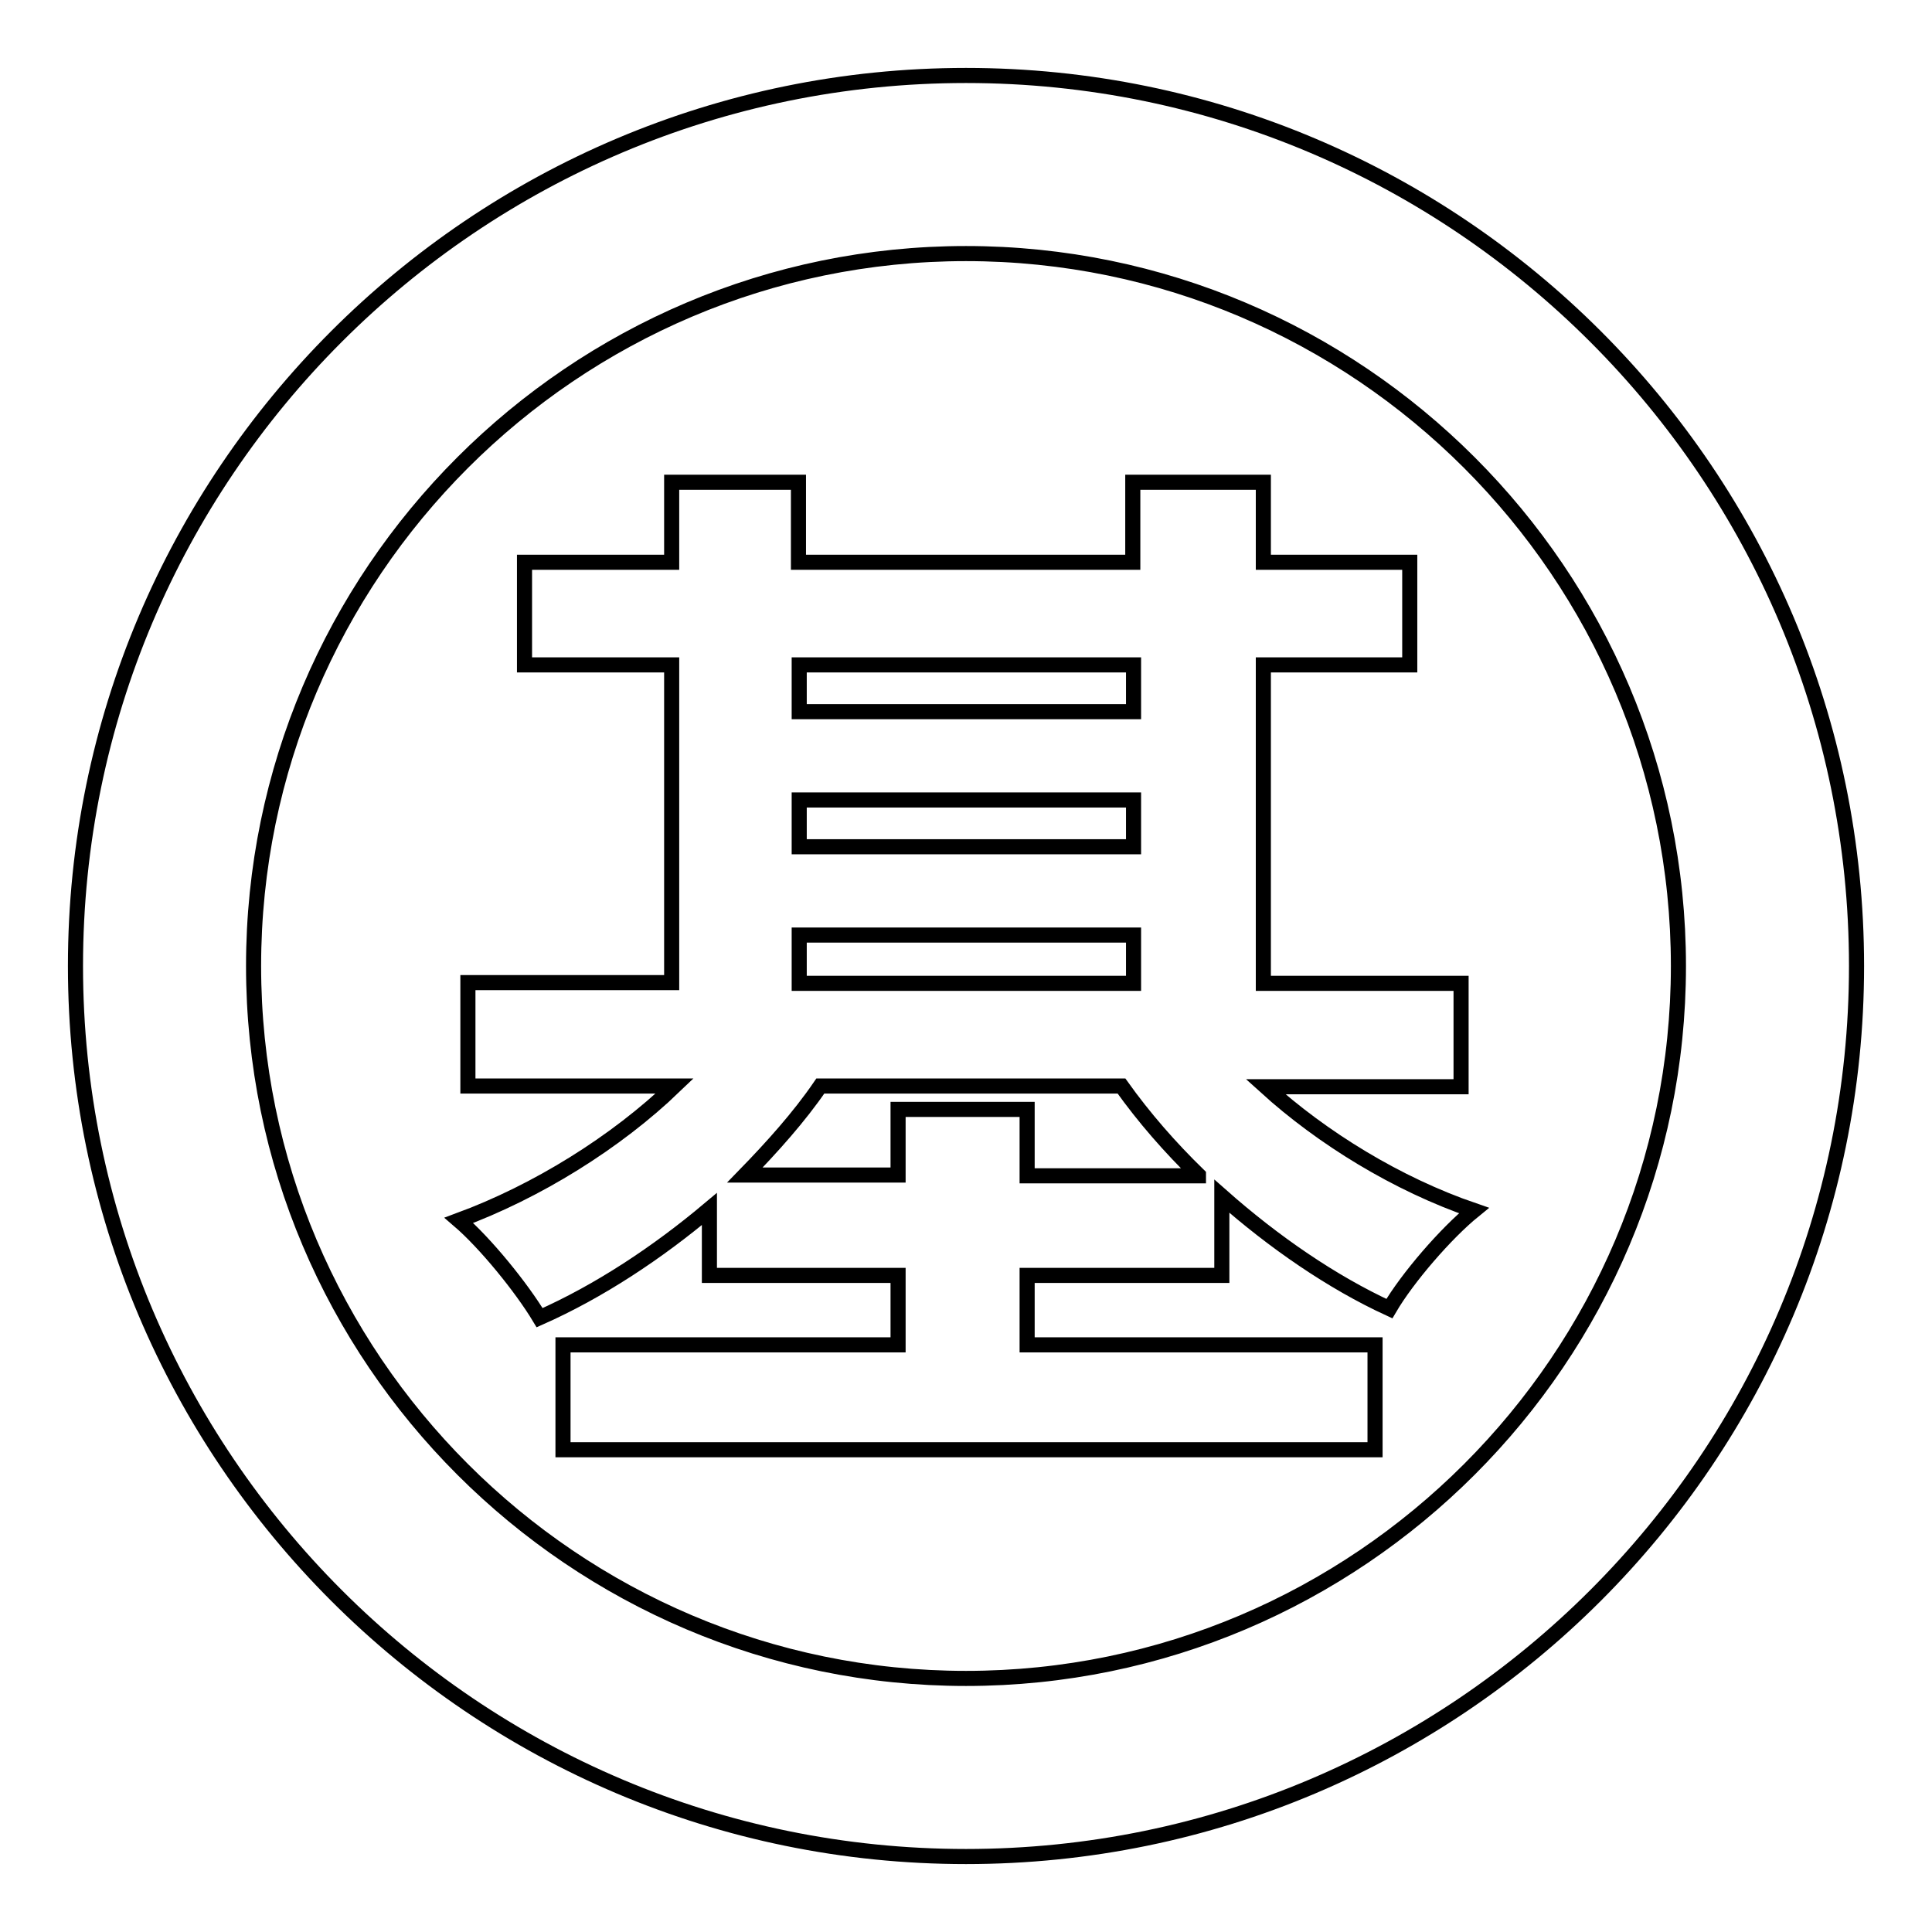
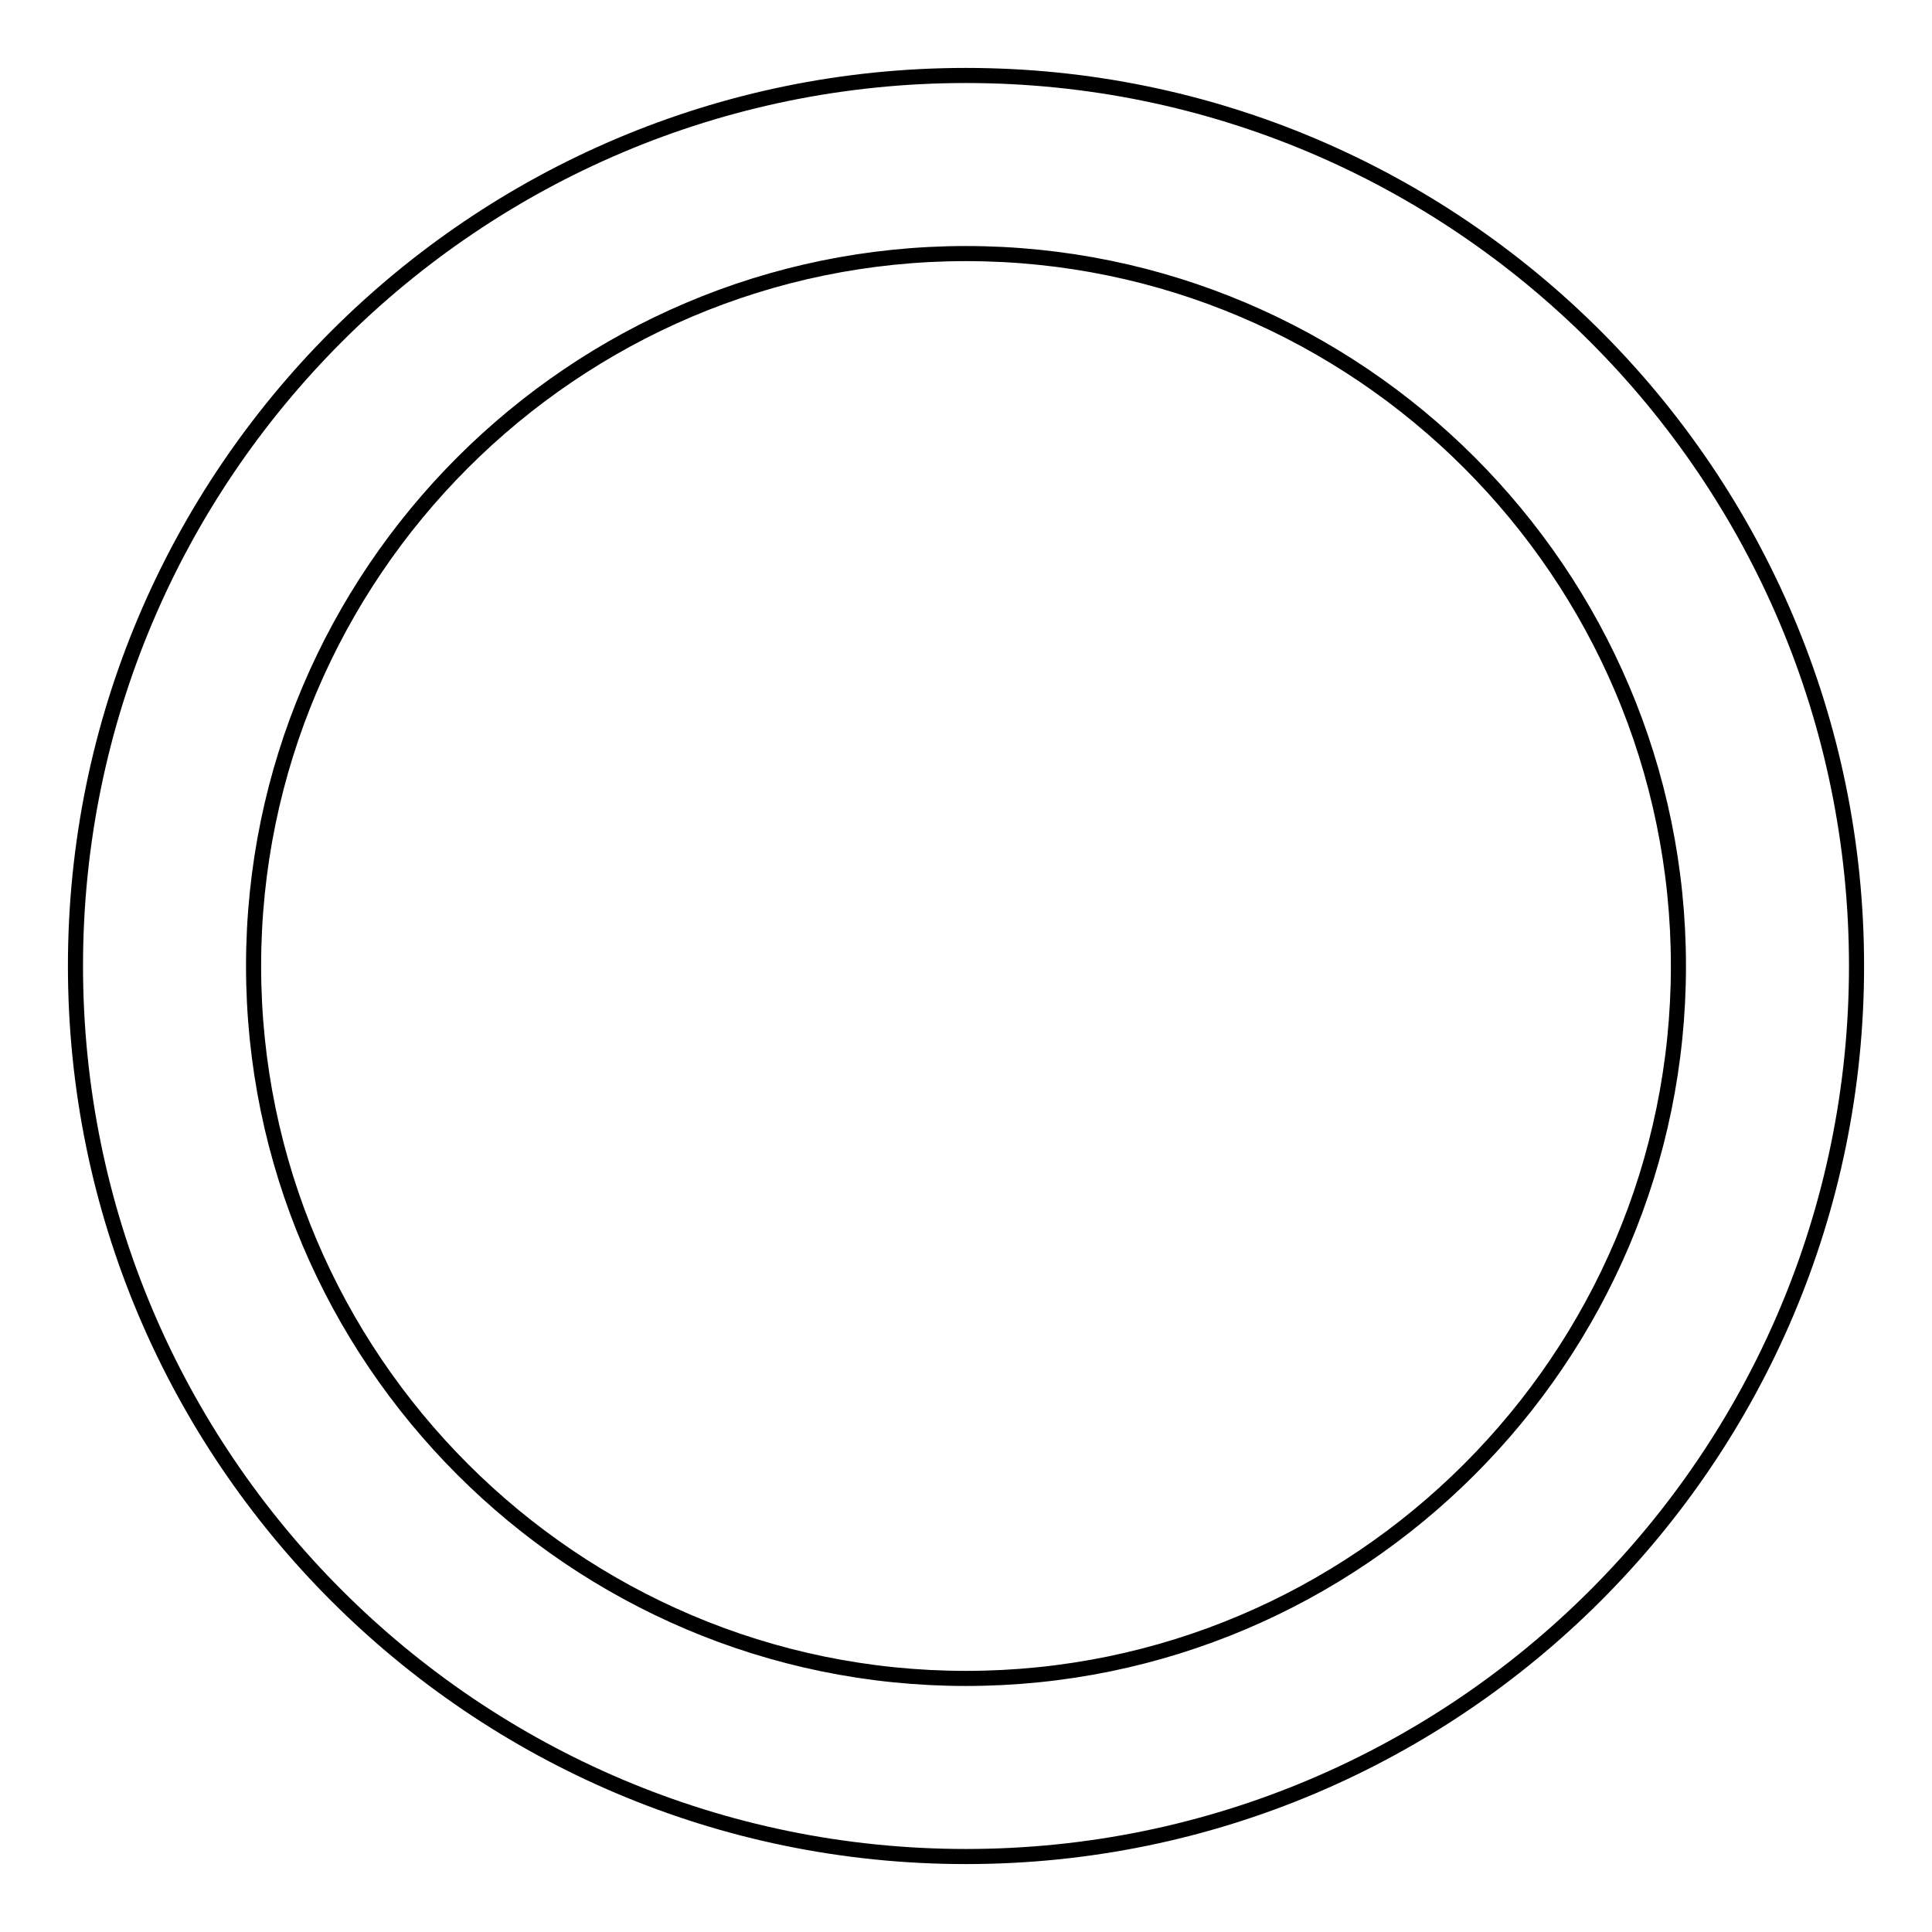
<svg xmlns="http://www.w3.org/2000/svg" version="1.1" x="0px" y="0px" viewBox="0 0 256 256" enable-background="new 0 0 256 256" xml:space="preserve">
  <g>
    <g>
-       <path stroke-width="2" fill-opacity="0" stroke="#000000" d="M167.7,144c7.5,6.8,17.4,12.9,27.6,16.4c-3.7,3-8.8,8.9-11.2,13c-7.6-3.5-15.3-8.8-22.2-14.9v10.5h-25.8v9.2h46.1v13.9H74.6v-13.9H119v-9.2H94v-8.8c-6.9,5.8-14.6,10.9-22.5,14.4c-2.4-4-7.2-9.9-10.7-12.9c10.3-3.8,20.8-10.3,28.6-17.8H62v-13.7h27V88.1H69.5V74.5h19.5V63.9h16.8v10.6h44.3V63.9h17.3v10.6h19.4v13.6h-19.4v42.2h26.2V144H167.7L167.7,144z M158.8,155.7c-3.8-3.7-7.2-7.6-10.2-11.8h-39.9c-2.8,4.1-6.4,8.1-10,11.8H119V147h17.1v8.8H158.8z M105.9,88.1v6.2h44.3v-6.2H105.9z M105.9,112.2h44.3v-6.2h-44.3V112.2z M105.9,130.3h44.3v-6.4h-44.3V130.3z" />
      <path stroke-width="2" fill-opacity="0" stroke="#000000" d="M246,128c0-65.1-52.9-118-118-118C62.9,10,10,62.9,10,128c0,65.1,52.9,118,118,118C193.1,246,246,193.1,246,128z M222.4,128c0,52-42.4,94.4-94.4,94.4c-52,0-94.4-42.4-94.4-94.4c0-52,42.4-94.4,94.4-94.4C180,33.6,222.4,76,222.4,128z" />
    </g>
  </g>
</svg>